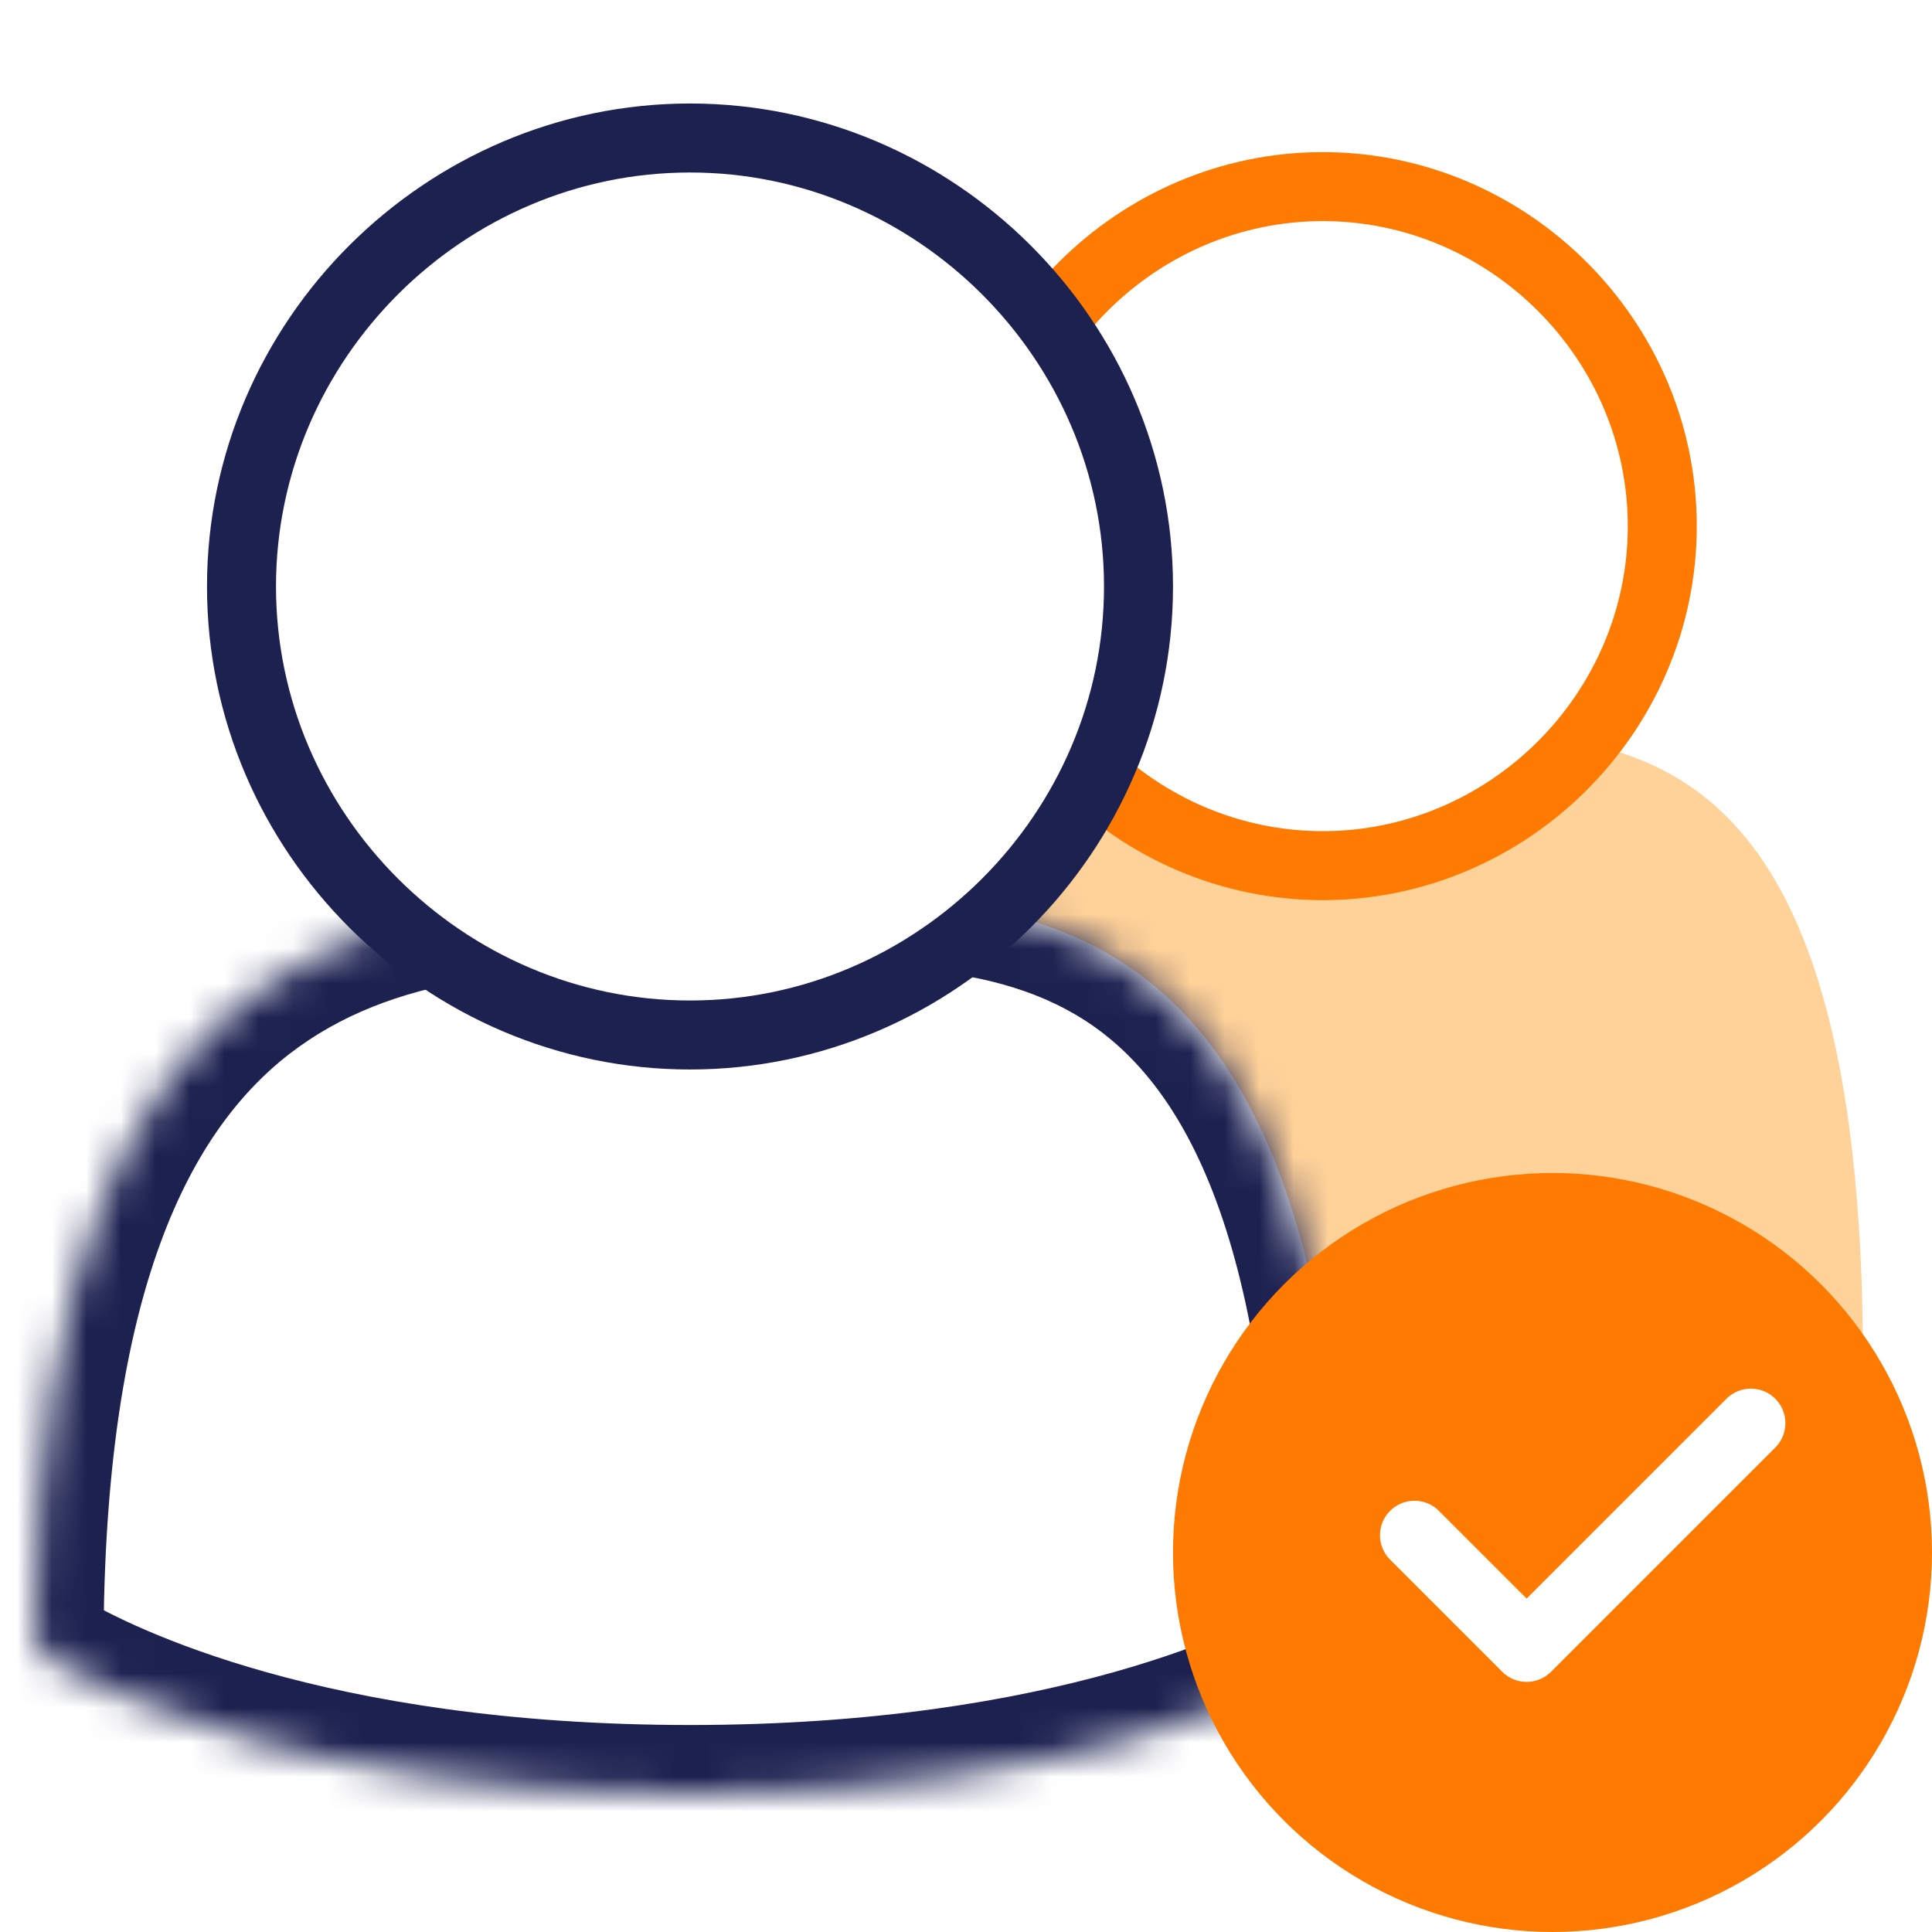
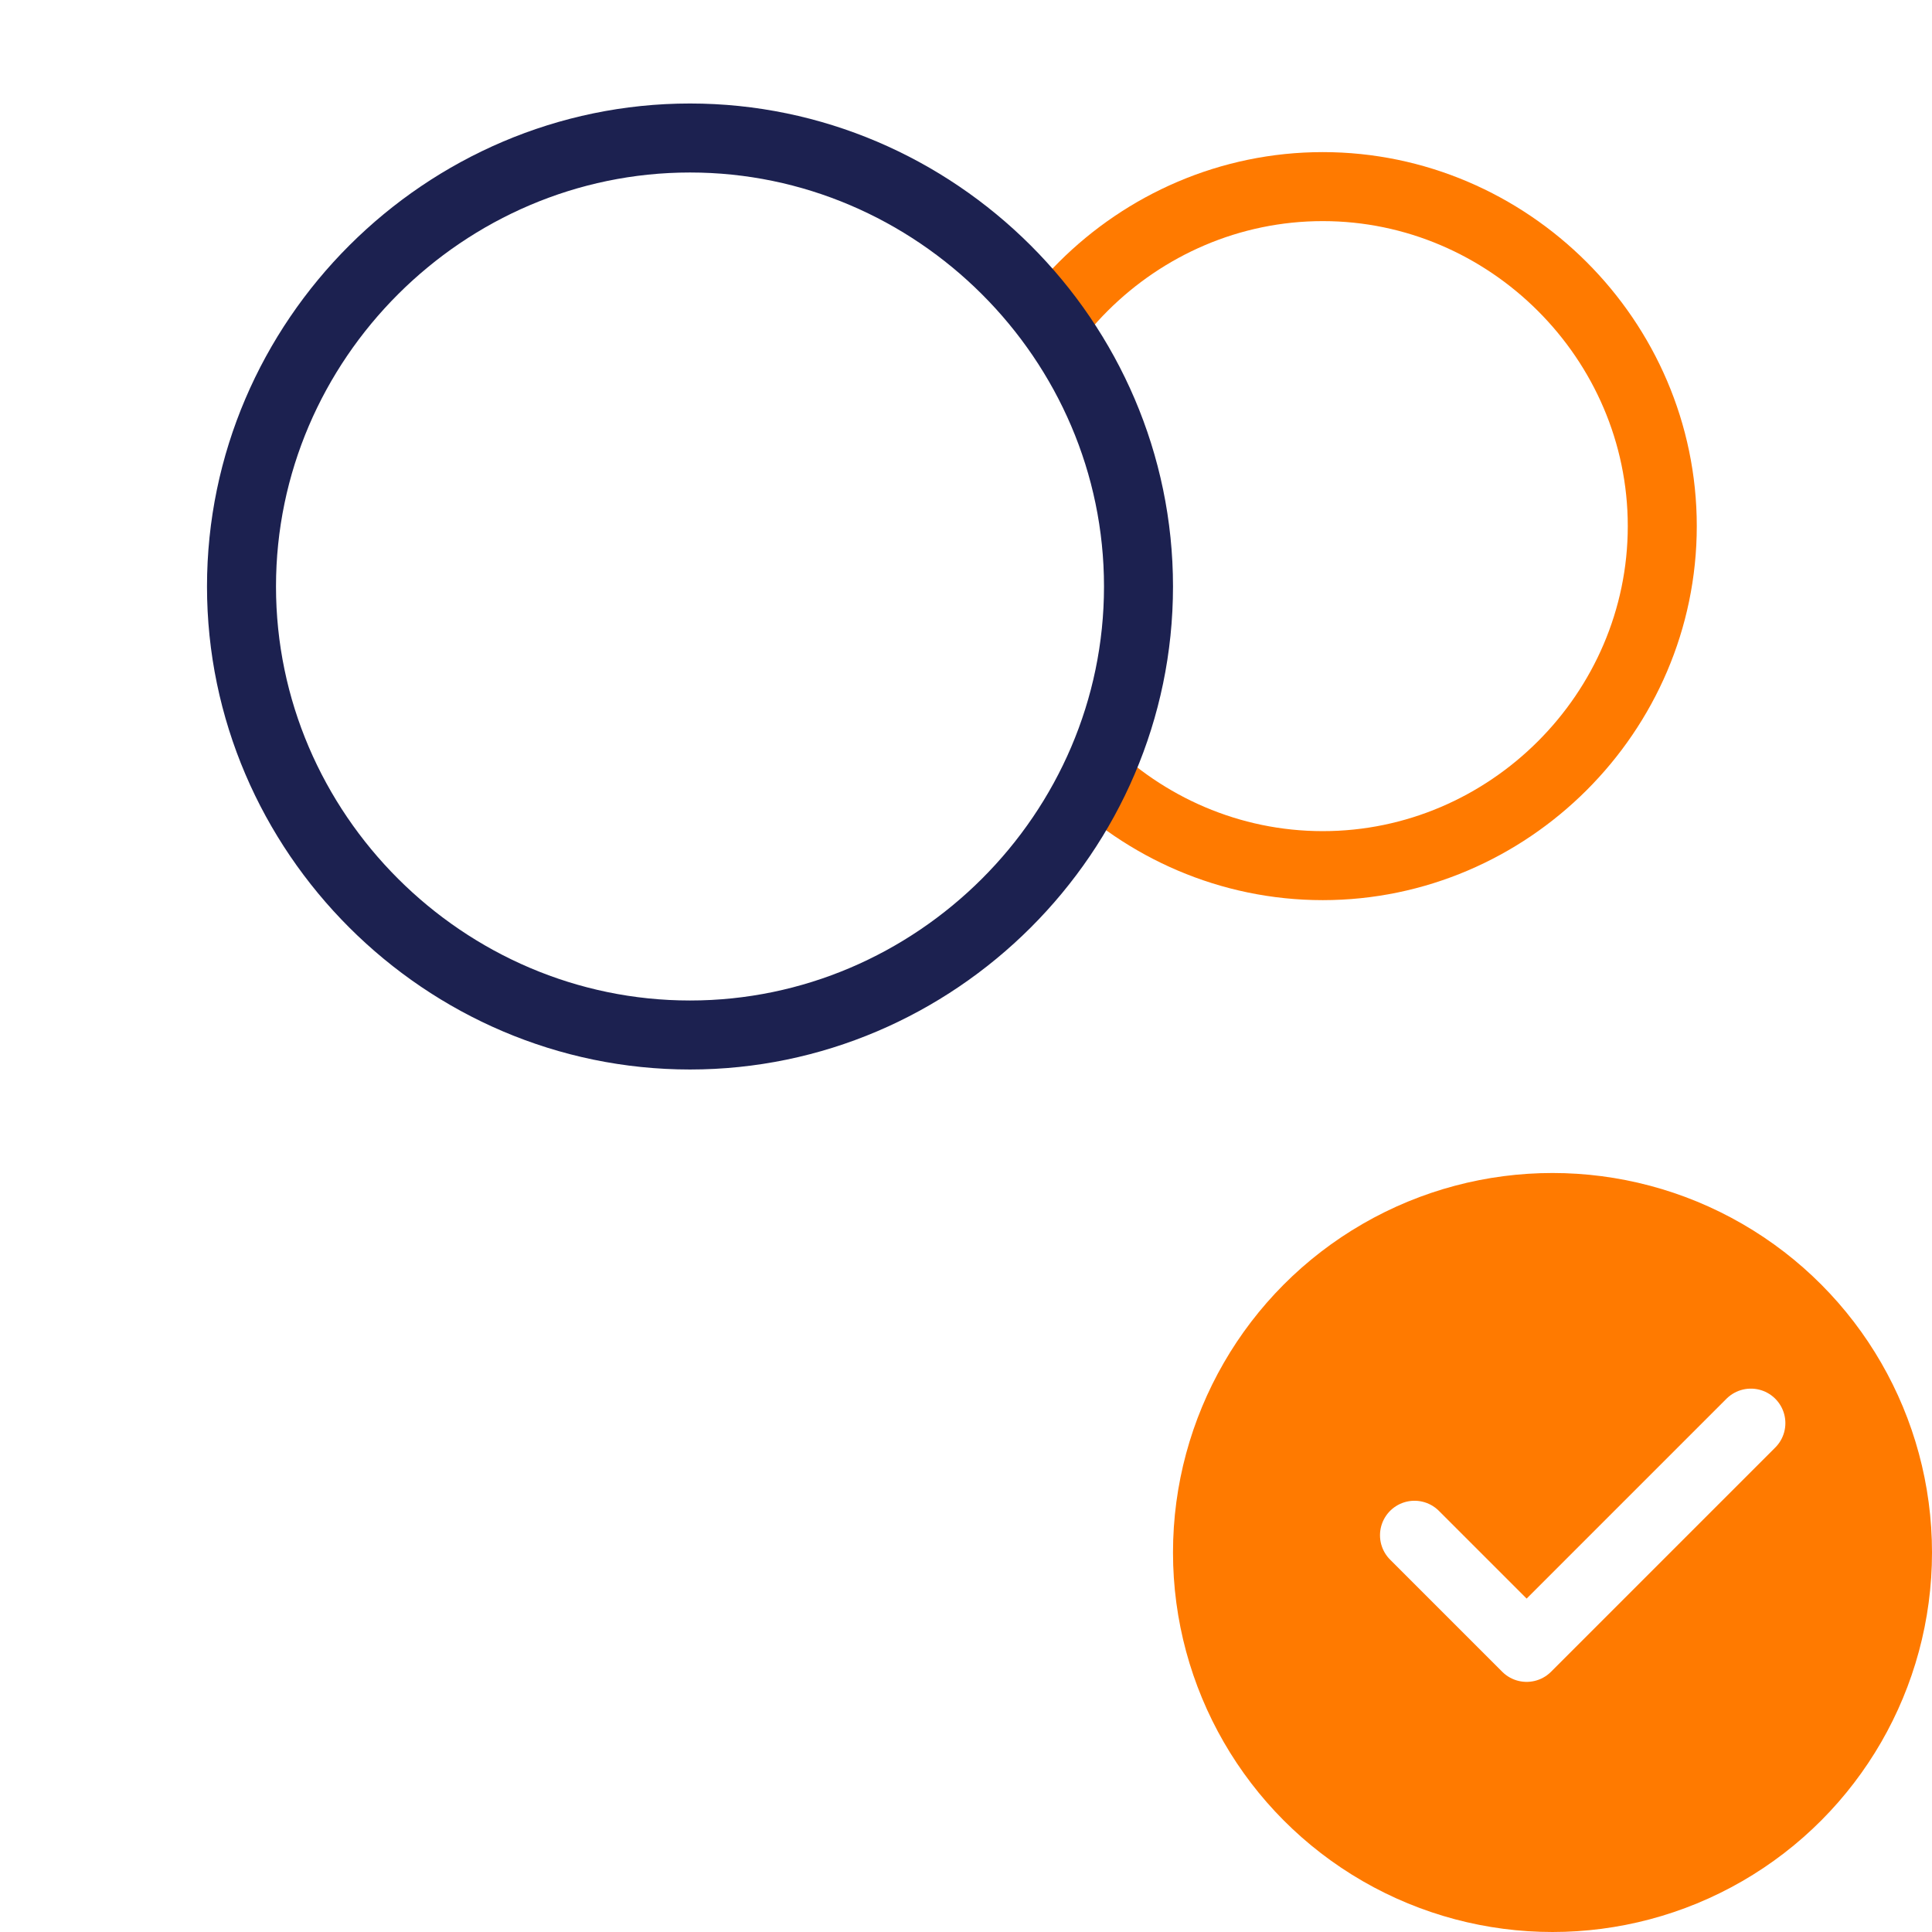
<svg xmlns="http://www.w3.org/2000/svg" width="56" height="56" viewBox="0 0 56 56" fill="none">
  <rect width="56" height="56" fill="white" />
-   <path d="M39.545 21.316C45.816 21.316 53.862 19.522 53.998 38.964C54 39.274 53.858 39.576 53.596 39.741C52.289 40.562 47.777 42.955 39.545 42.955C31.314 42.955 26.801 40.562 25.495 39.741C25.232 39.576 25.09 39.276 25.093 38.966C25.243 21.379 33.281 21.316 39.545 21.316Z" fill="#FFD299" />
  <path d="M38.341 25.091C32.958 25.091 28.5 20.659 28.5 15.25C28.5 9.842 32.958 5.409 38.341 5.409C43.724 5.409 48.182 9.842 48.182 15.25C48.182 20.659 43.724 25.091 38.341 25.091Z" fill="white" stroke="#FF7A00" stroke-width="2" />
  <mask id="path-3-inside-1_1_10627" fill="white">
-     <path d="M20 26.052C28.25 26.052 38.84 23.896 38.998 47.287C39 47.612 38.841 47.93 38.56 48.094C36.969 49.024 31.02 52 20 52C8.98 52 3.031 49.024 1.44 48.094C1.159 47.93 0.999 47.614 1.002 47.288C1.176 26.128 11.756 26.052 20 26.052Z" />
-   </mask>
+     </mask>
  <path d="M20 26.052C28.25 26.052 38.84 23.896 38.998 47.287C39 47.612 38.841 47.93 38.56 48.094C36.969 49.024 31.02 52 20 52C8.98 52 3.031 49.024 1.44 48.094C1.159 47.93 0.999 47.614 1.002 47.288C1.176 26.128 11.756 26.052 20 26.052Z" fill="white" />
  <path d="M38.998 47.287L36.998 47.3V47.3L38.998 47.287ZM38.56 48.094L37.55 46.367L38.56 48.094ZM1.44 48.094L2.45 46.367H2.45L1.44 48.094ZM1.002 47.288L3.002 47.305L1.002 47.288ZM40.998 47.273C40.918 35.41 38.207 29.176 33.618 26.217C31.378 24.773 28.904 24.263 26.578 24.087C24.327 23.916 21.891 24.052 20 24.052V28.052C22.234 28.052 24.216 27.919 26.276 28.075C28.261 28.226 29.991 28.638 31.45 29.579C34.258 31.39 36.92 35.773 36.998 47.3L40.998 47.273ZM37.55 46.367C36.243 47.132 30.64 50 20 50V54C31.4 54 37.694 50.917 39.57 49.82L37.55 46.367ZM20 50C9.36 50 3.756 47.132 2.45 46.367L0.43 49.82C2.305 50.917 8.6 54 20 54V50ZM20 24.052C16.002 24.052 10.612 24.01 6.305 27.113C1.852 30.321 -0.909 36.421 -0.998 47.272L3.002 47.305C3.087 36.995 5.702 32.477 8.644 30.358C11.732 28.133 15.754 28.052 20 28.052V24.052ZM2.45 46.367C2.858 46.606 3.005 46.999 3.002 47.305L-0.998 47.272C-1.006 48.228 -0.539 49.253 0.43 49.82L2.45 46.367ZM36.998 47.3C36.996 47.001 37.139 46.608 37.55 46.367L39.57 49.82C40.543 49.251 41.005 48.222 40.998 47.273L36.998 47.3Z" fill="#1C2150" mask="url(#path-3-inside-1_1_10627)" />
  <path d="M20 30C12.887 30 7 24.146 7 17C7 9.854 12.887 4 20 4C27.113 4 33 9.854 33 17C33 24.146 27.113 30 20 30Z" fill="white" stroke="#1C2150" stroke-width="2" />
  <circle cx="45" cy="45" r="11" fill="#FF7A00" />
  <path d="M41 44.5L44.25 47.75L50.75 41.25" stroke="white" stroke-width="2" stroke-linecap="round" stroke-linejoin="round" />
</svg>